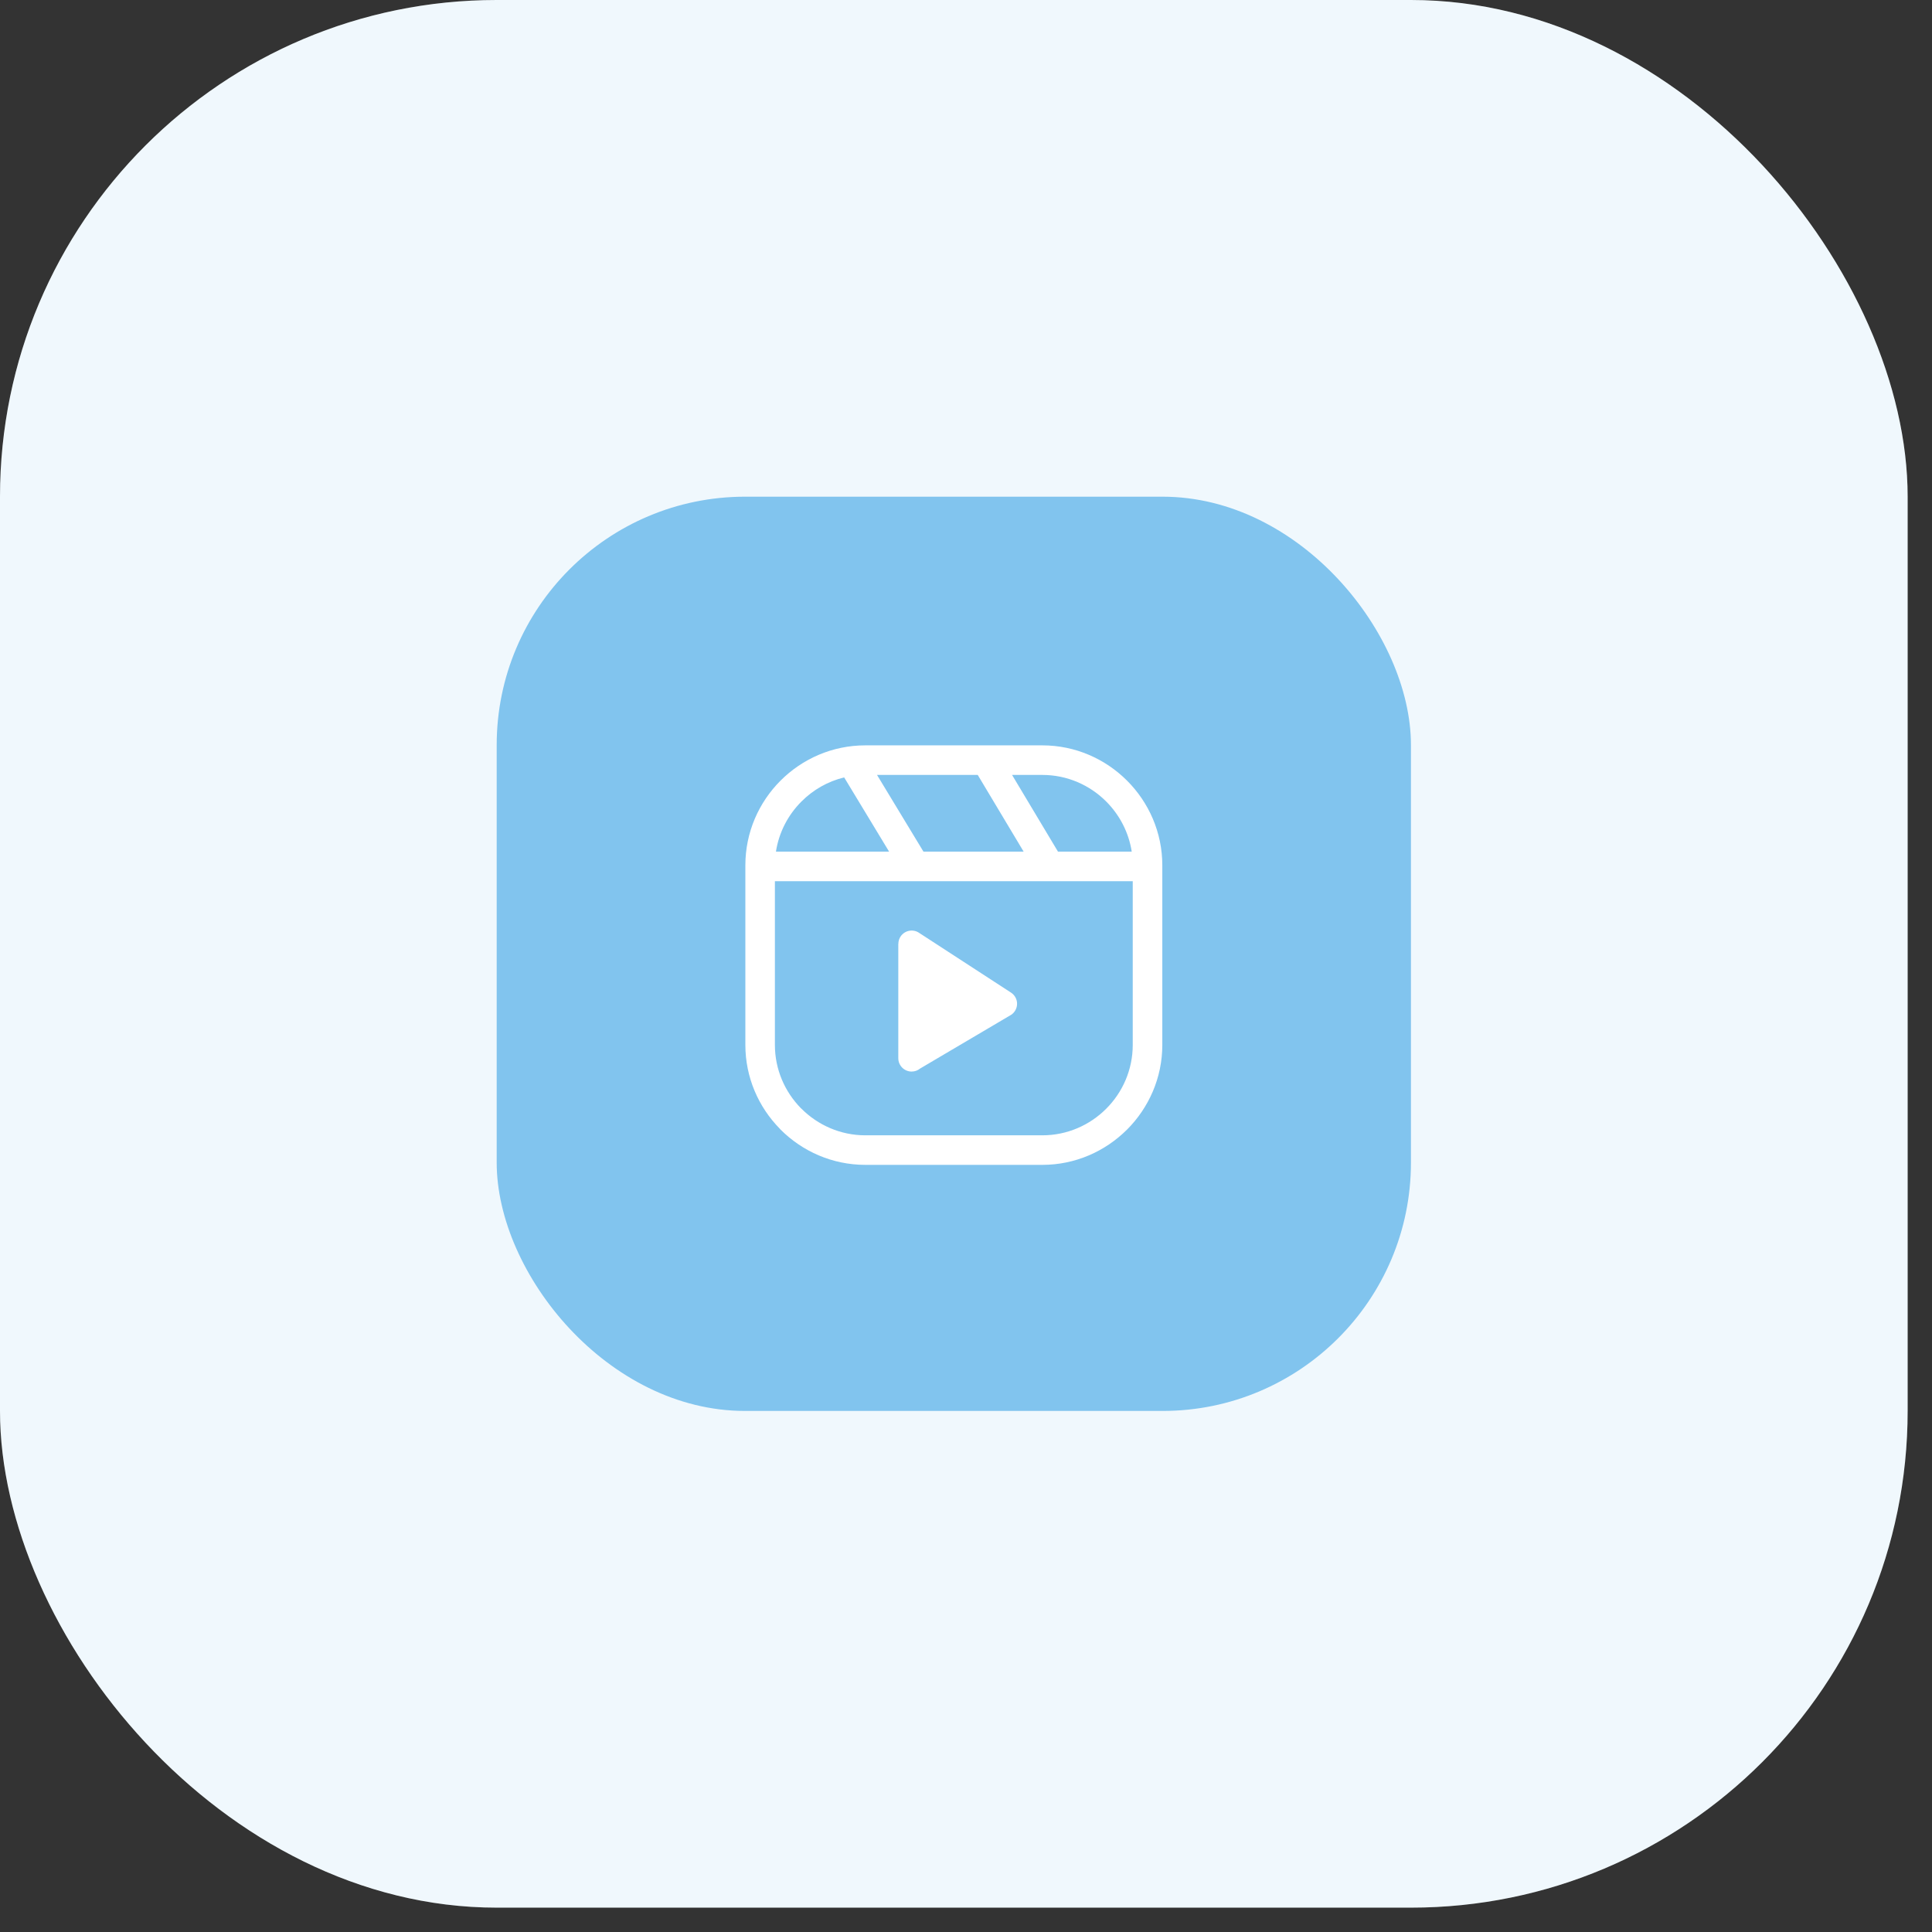
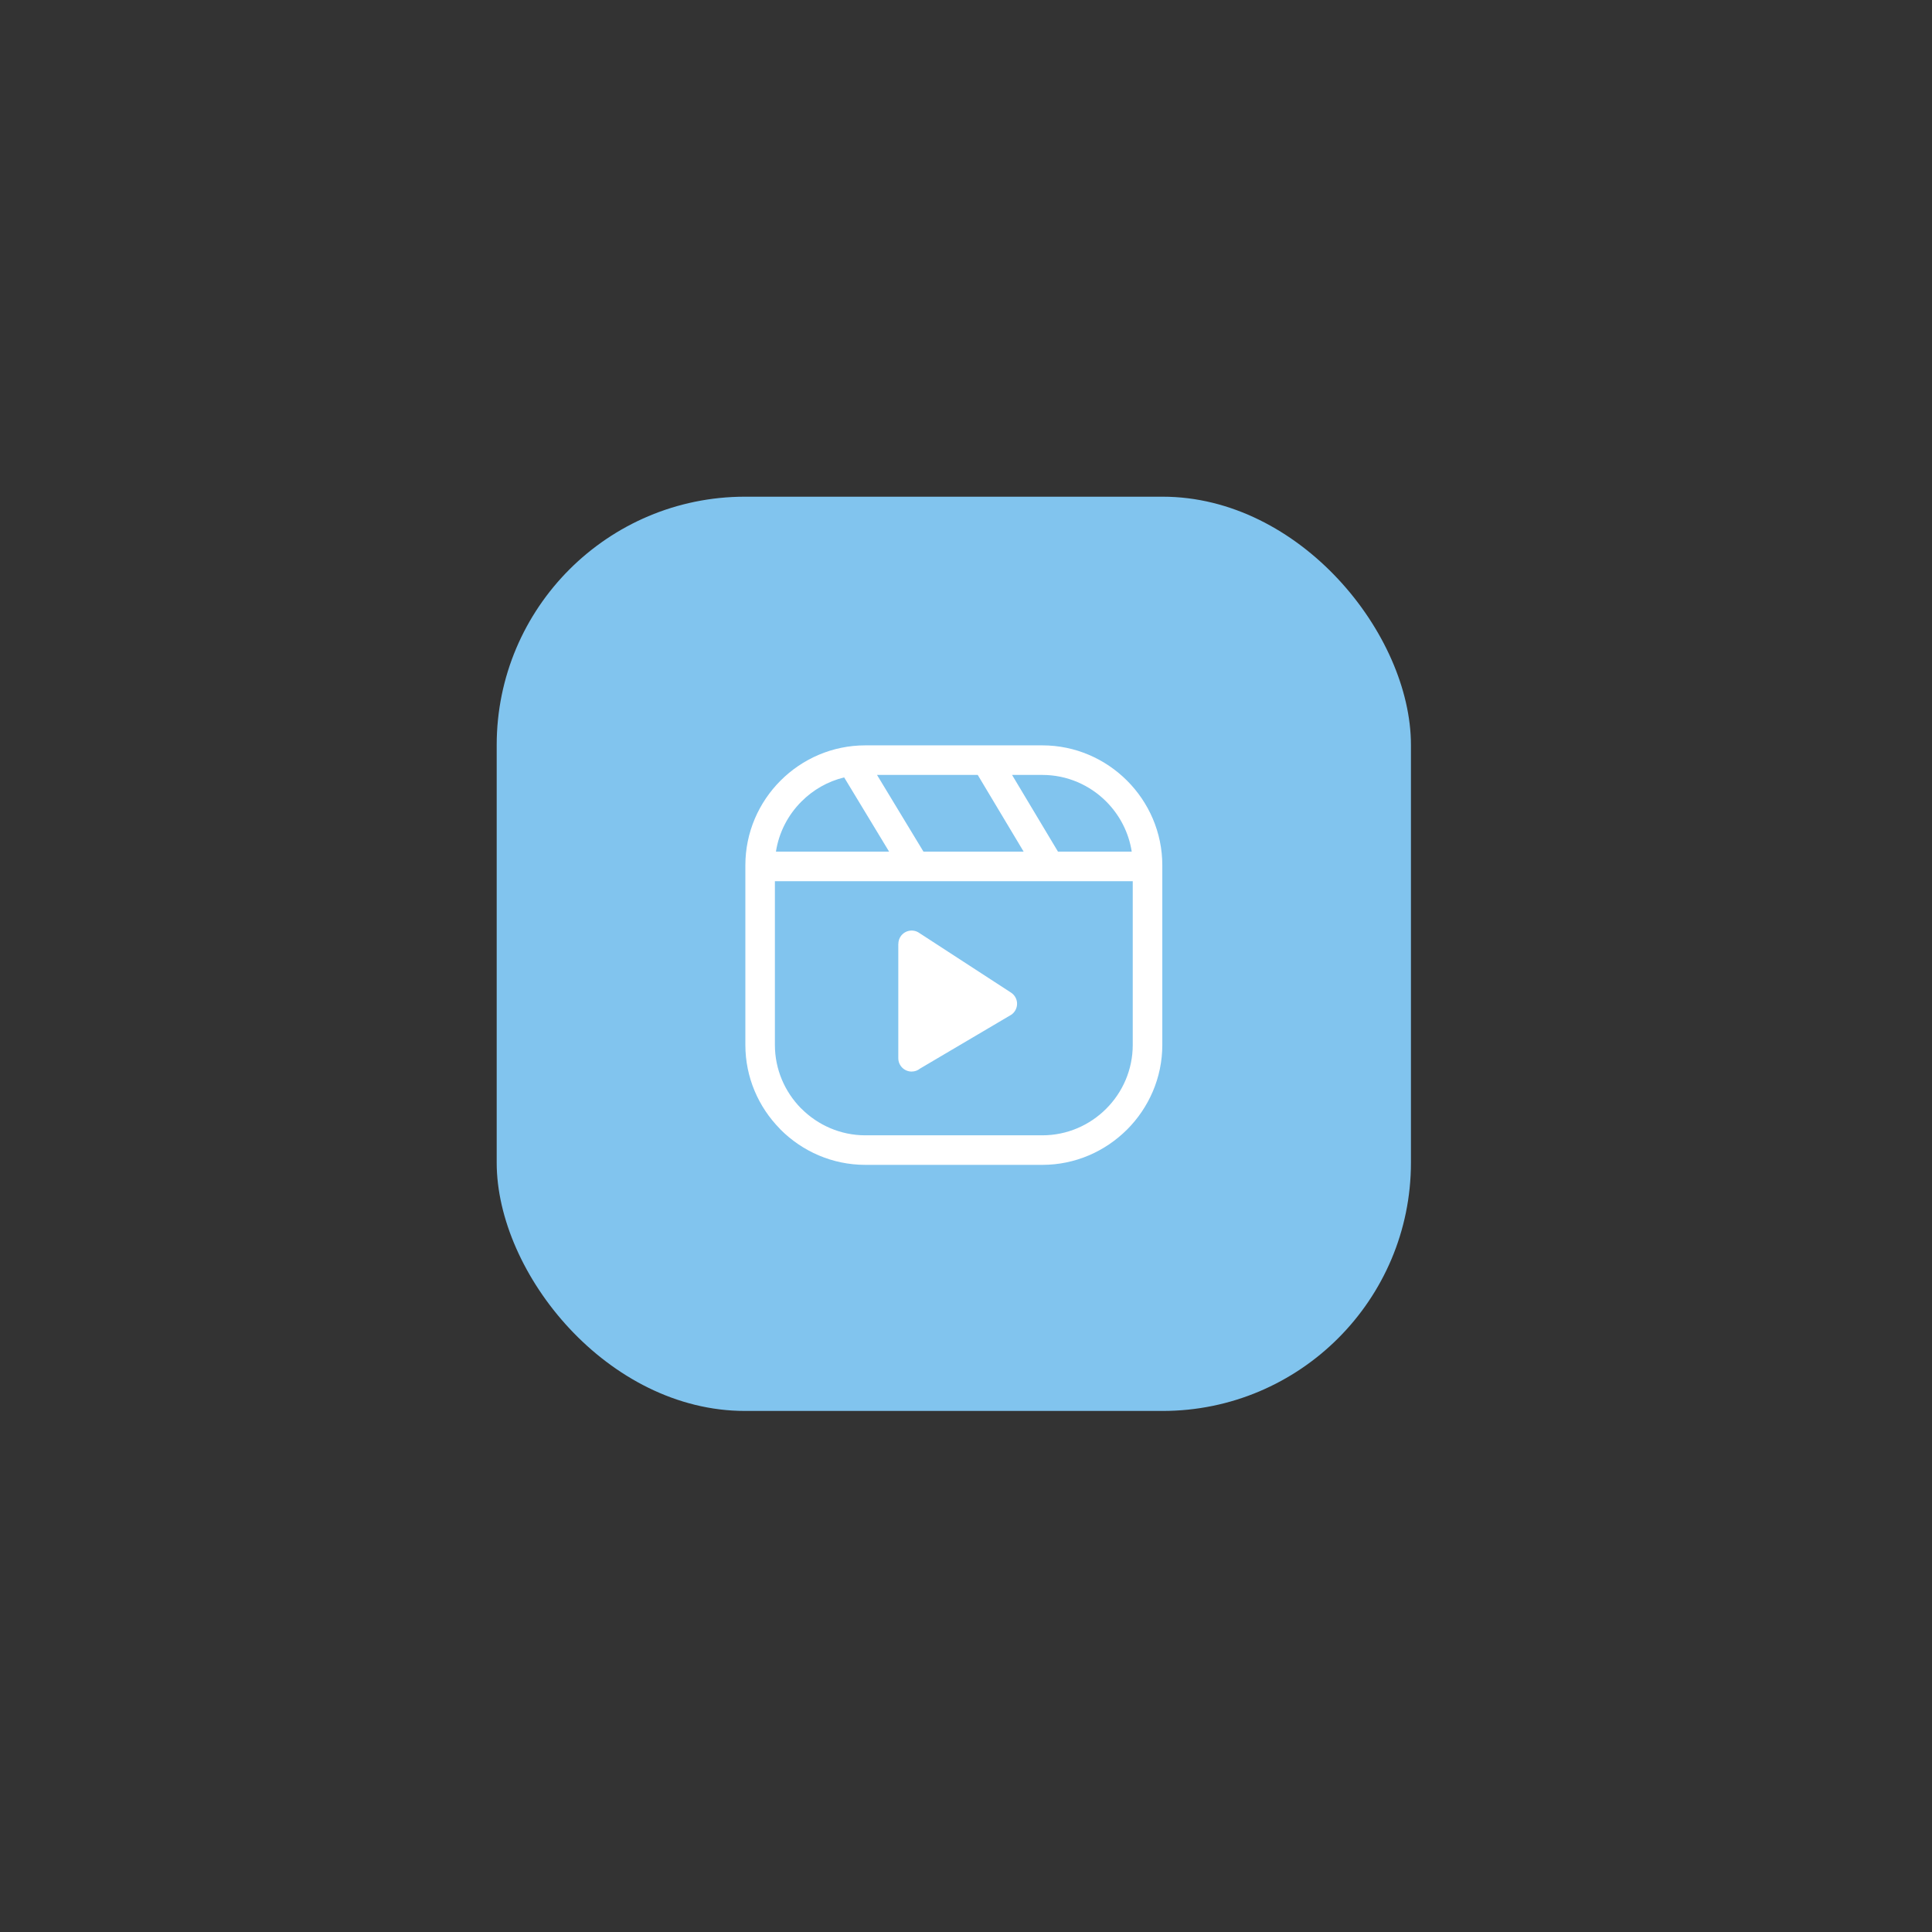
<svg xmlns="http://www.w3.org/2000/svg" width="69" height="69" viewBox="0 0 69 69" fill="none">
  <rect x="0" y="0" width="69" height="69" fill="#333333" stroke="none" />
-   <rect width="68.13" height="68.13" rx="17.739" fill="white" />
-   <rect width="68.13" height="68.13" rx="17.739" fill="#81C4EE" fill-opacity="0.12" />
  <rect x="17.739" y="17.739" width="32.652" height="32.652" rx="8.87" fill="#81C4EE" />
  <path d="M30.904 26.62H37.227C38.403 26.62 39.474 27.103 40.25 27.878C41.028 28.655 41.511 29.727 41.511 30.904V37.319C41.511 38.494 41.028 39.564 40.253 40.341L40.25 40.343C39.472 41.12 38.402 41.602 37.228 41.602H30.904C29.726 41.602 28.654 41.119 27.878 40.343L27.849 40.31C27.09 39.538 26.62 38.479 26.62 37.317V30.904C26.62 29.725 27.101 28.655 27.878 27.878C28.654 27.102 29.725 26.62 30.904 26.62ZM37.777 30.402L37.785 30.416H40.419C40.312 29.723 39.982 29.101 39.507 28.625C38.921 28.039 38.114 27.676 37.227 27.676H36.145L37.777 30.402ZM36.559 30.416L34.919 27.676H31.322L32.981 30.416H36.559ZM31.754 30.416L30.149 27.765C29.563 27.906 29.037 28.21 28.624 28.625C28.148 29.1 27.819 29.723 27.712 30.416H31.754ZM40.455 31.471H27.675V37.319C27.675 38.193 28.028 38.989 28.597 39.572L28.624 39.597C29.209 40.182 30.018 40.547 30.904 40.547H37.227C38.114 40.547 38.921 40.184 39.505 39.6L39.508 39.597C40.092 39.013 40.455 38.206 40.455 37.319V31.471ZM32.831 33.32L36.103 35.447C36.155 35.481 36.203 35.525 36.24 35.579C36.389 35.795 36.334 36.091 36.118 36.24L32.861 38.162C32.779 38.229 32.674 38.27 32.558 38.27C32.295 38.27 32.082 38.056 32.082 37.793V33.71H32.084C32.084 33.616 32.112 33.521 32.169 33.438C32.321 33.222 32.617 33.17 32.831 33.32Z" fill="white" />
</svg>